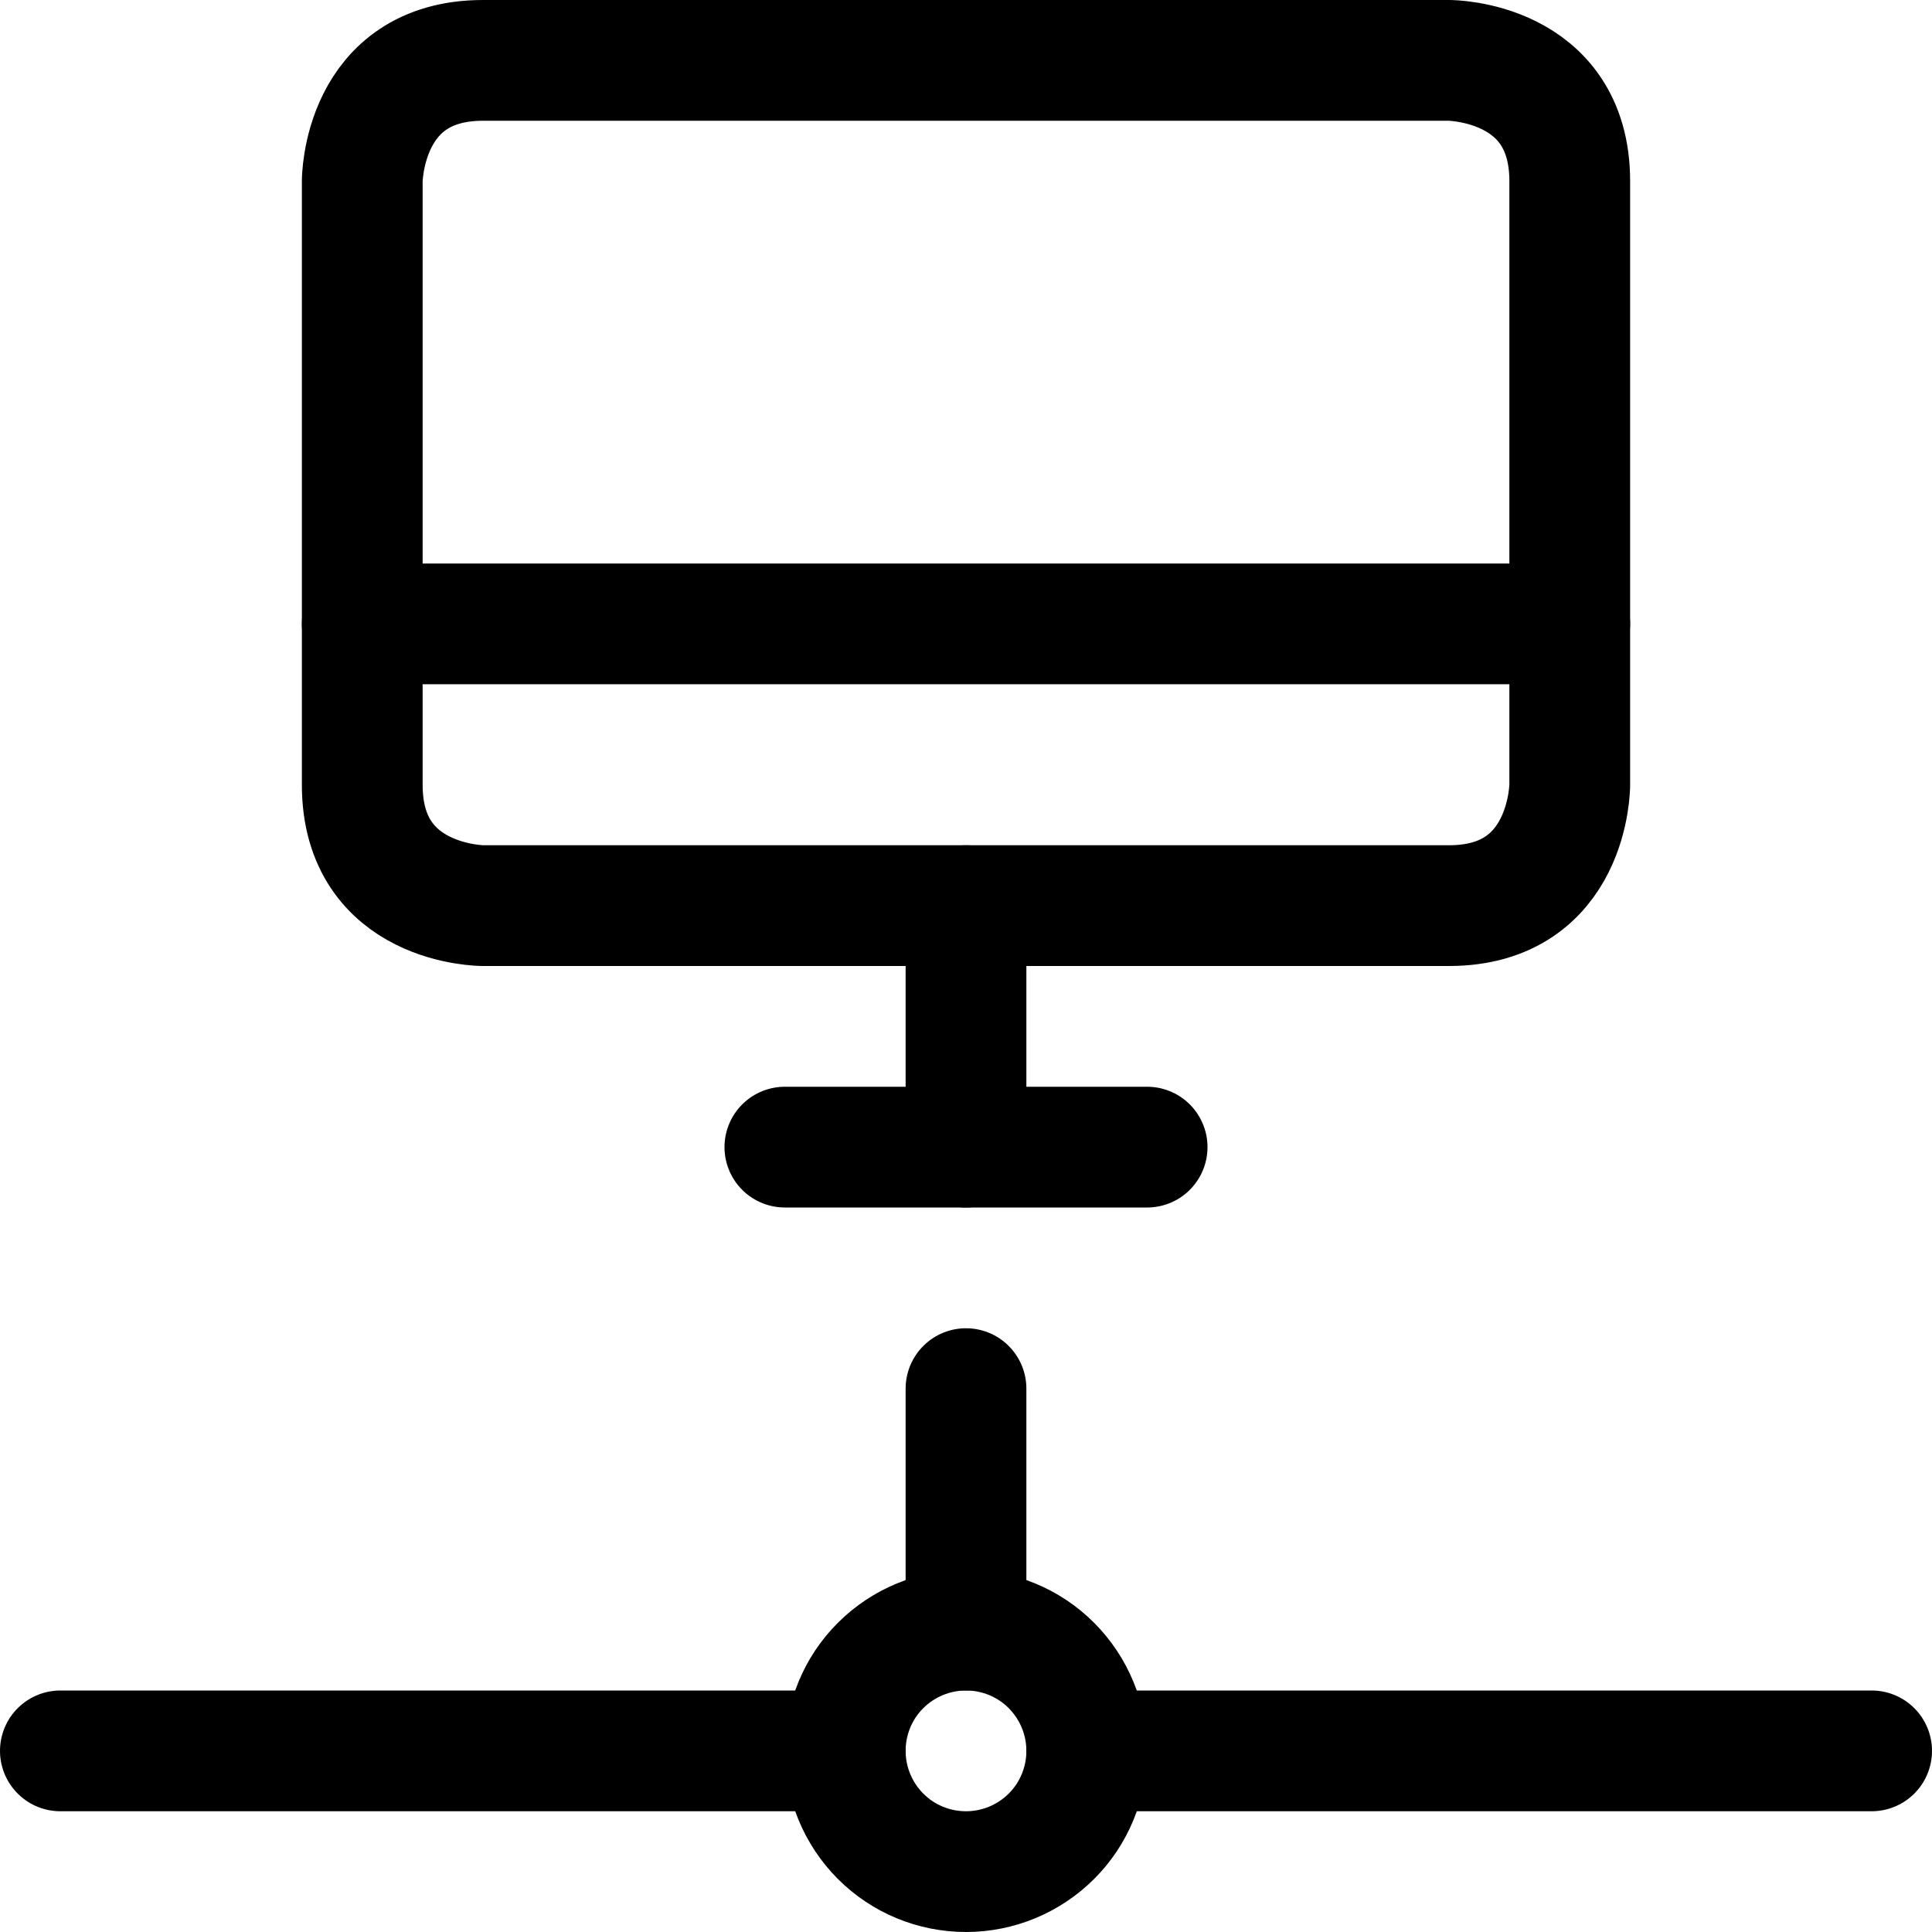
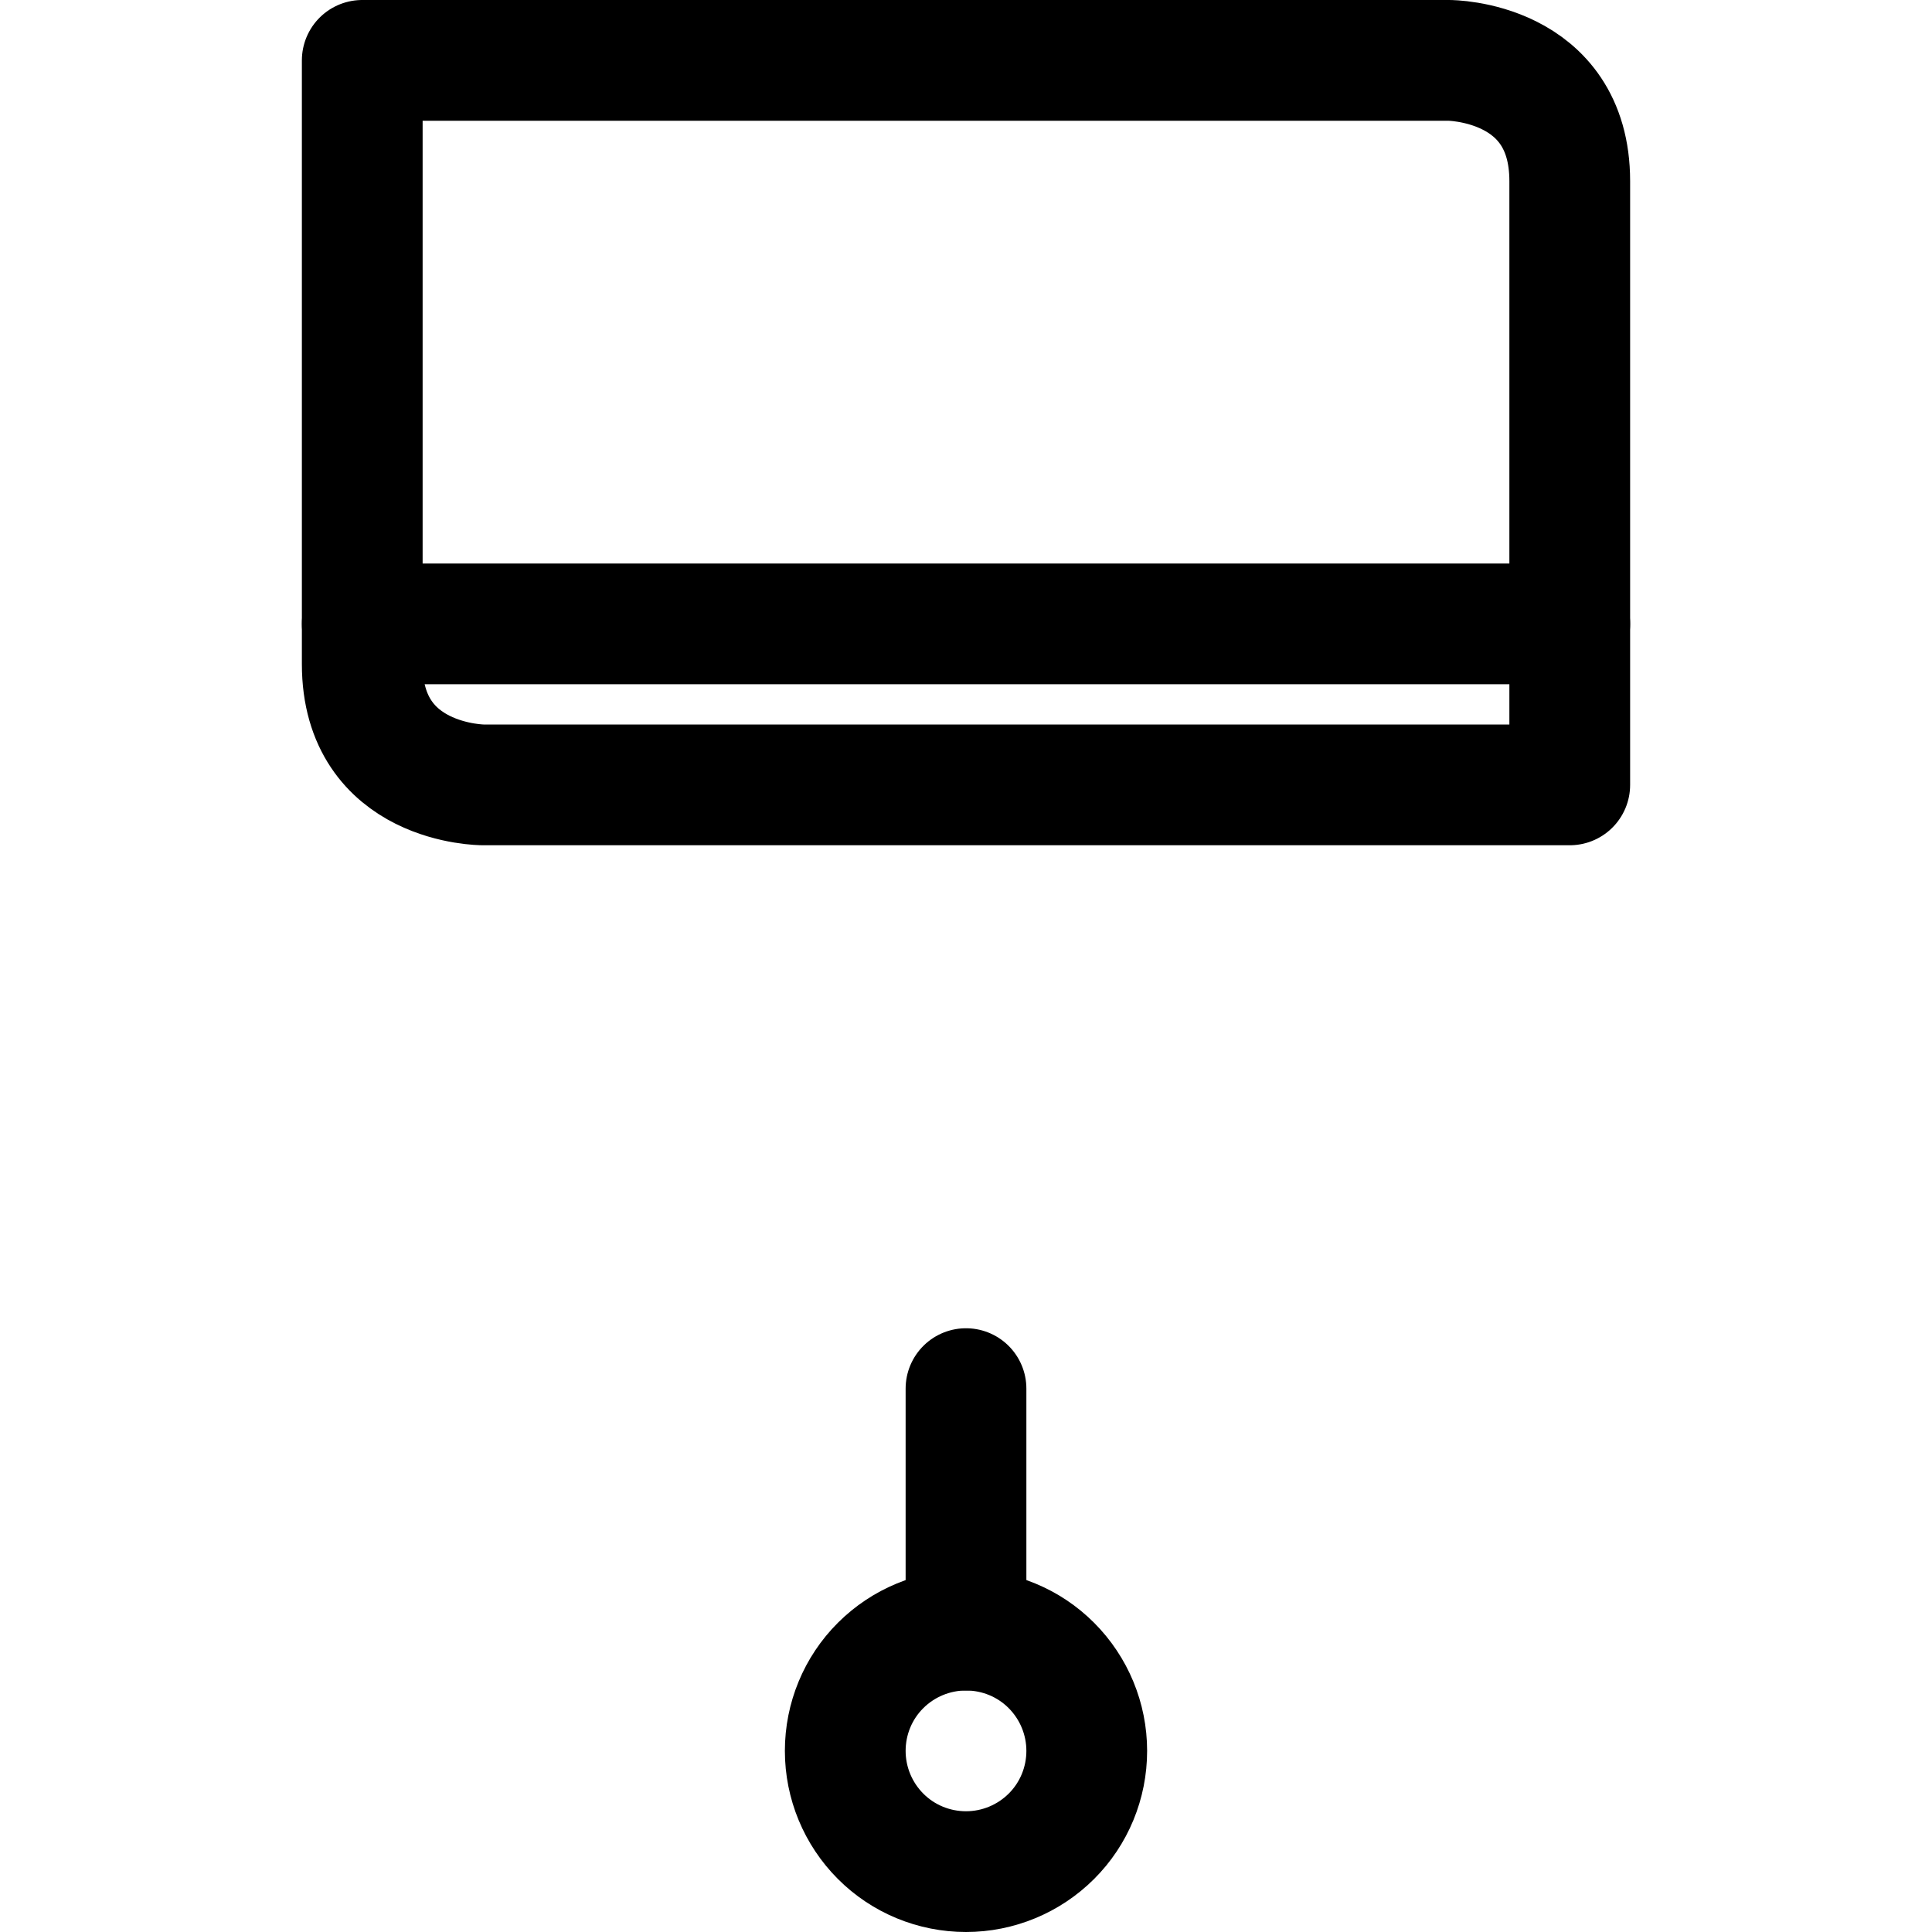
<svg xmlns="http://www.w3.org/2000/svg" fill="none" viewBox="0 0 24 24" id="Monitor--Streamline-Ultimate">
  <desc>
    Monitor Streamline Icon: https://streamlinehq.com
  </desc>
-   <path stroke="#000000" stroke-linecap="round" stroke-linejoin="round" d="M0.75 21.75h9.75" stroke-width="1.5" />
-   <path stroke="#000000" stroke-linecap="round" stroke-linejoin="round" d="M13.5 21.75h9.75" stroke-width="1.5" />
  <path stroke="#000000" stroke-linecap="round" stroke-linejoin="round" d="M12 17.25v3" stroke-width="1.5" />
-   <path stroke="#000000" stroke-linecap="round" stroke-linejoin="round" d="M6 0.75h12s1.5 0 1.5 1.5v7.5s0 1.5 -1.5 1.5H6s-1.5 0 -1.5 -1.5v-7.5S4.5 0.75 6 0.75Z" stroke-width="1.5" />
-   <path stroke="#000000" stroke-linecap="round" stroke-linejoin="round" d="M12 11.25v3" stroke-width="1.5" />
-   <path stroke="#000000" stroke-linecap="round" stroke-linejoin="round" d="M9.75 14.25h4.5" stroke-width="1.5" />
+   <path stroke="#000000" stroke-linecap="round" stroke-linejoin="round" d="M6 0.75h12s1.5 0 1.5 1.5v7.5H6s-1.5 0 -1.5 -1.5v-7.5S4.5 0.75 6 0.75Z" stroke-width="1.5" />
  <path stroke="#000000" stroke-linecap="round" stroke-linejoin="round" d="M4.5 7.75h15" stroke-width="1.5" />
  <path stroke="#000000" stroke-linecap="round" stroke-linejoin="round" d="M10.5 21.75c0 0.398 0.158 0.779 0.439 1.061s0.663 0.439 1.061 0.439c0.398 0 0.779 -0.158 1.061 -0.439s0.439 -0.663 0.439 -1.061c0 -0.398 -0.158 -0.779 -0.439 -1.061S12.398 20.25 12 20.25c-0.398 0 -0.779 0.158 -1.061 0.439S10.5 21.352 10.5 21.75Z" stroke-width="1.5" />
</svg>